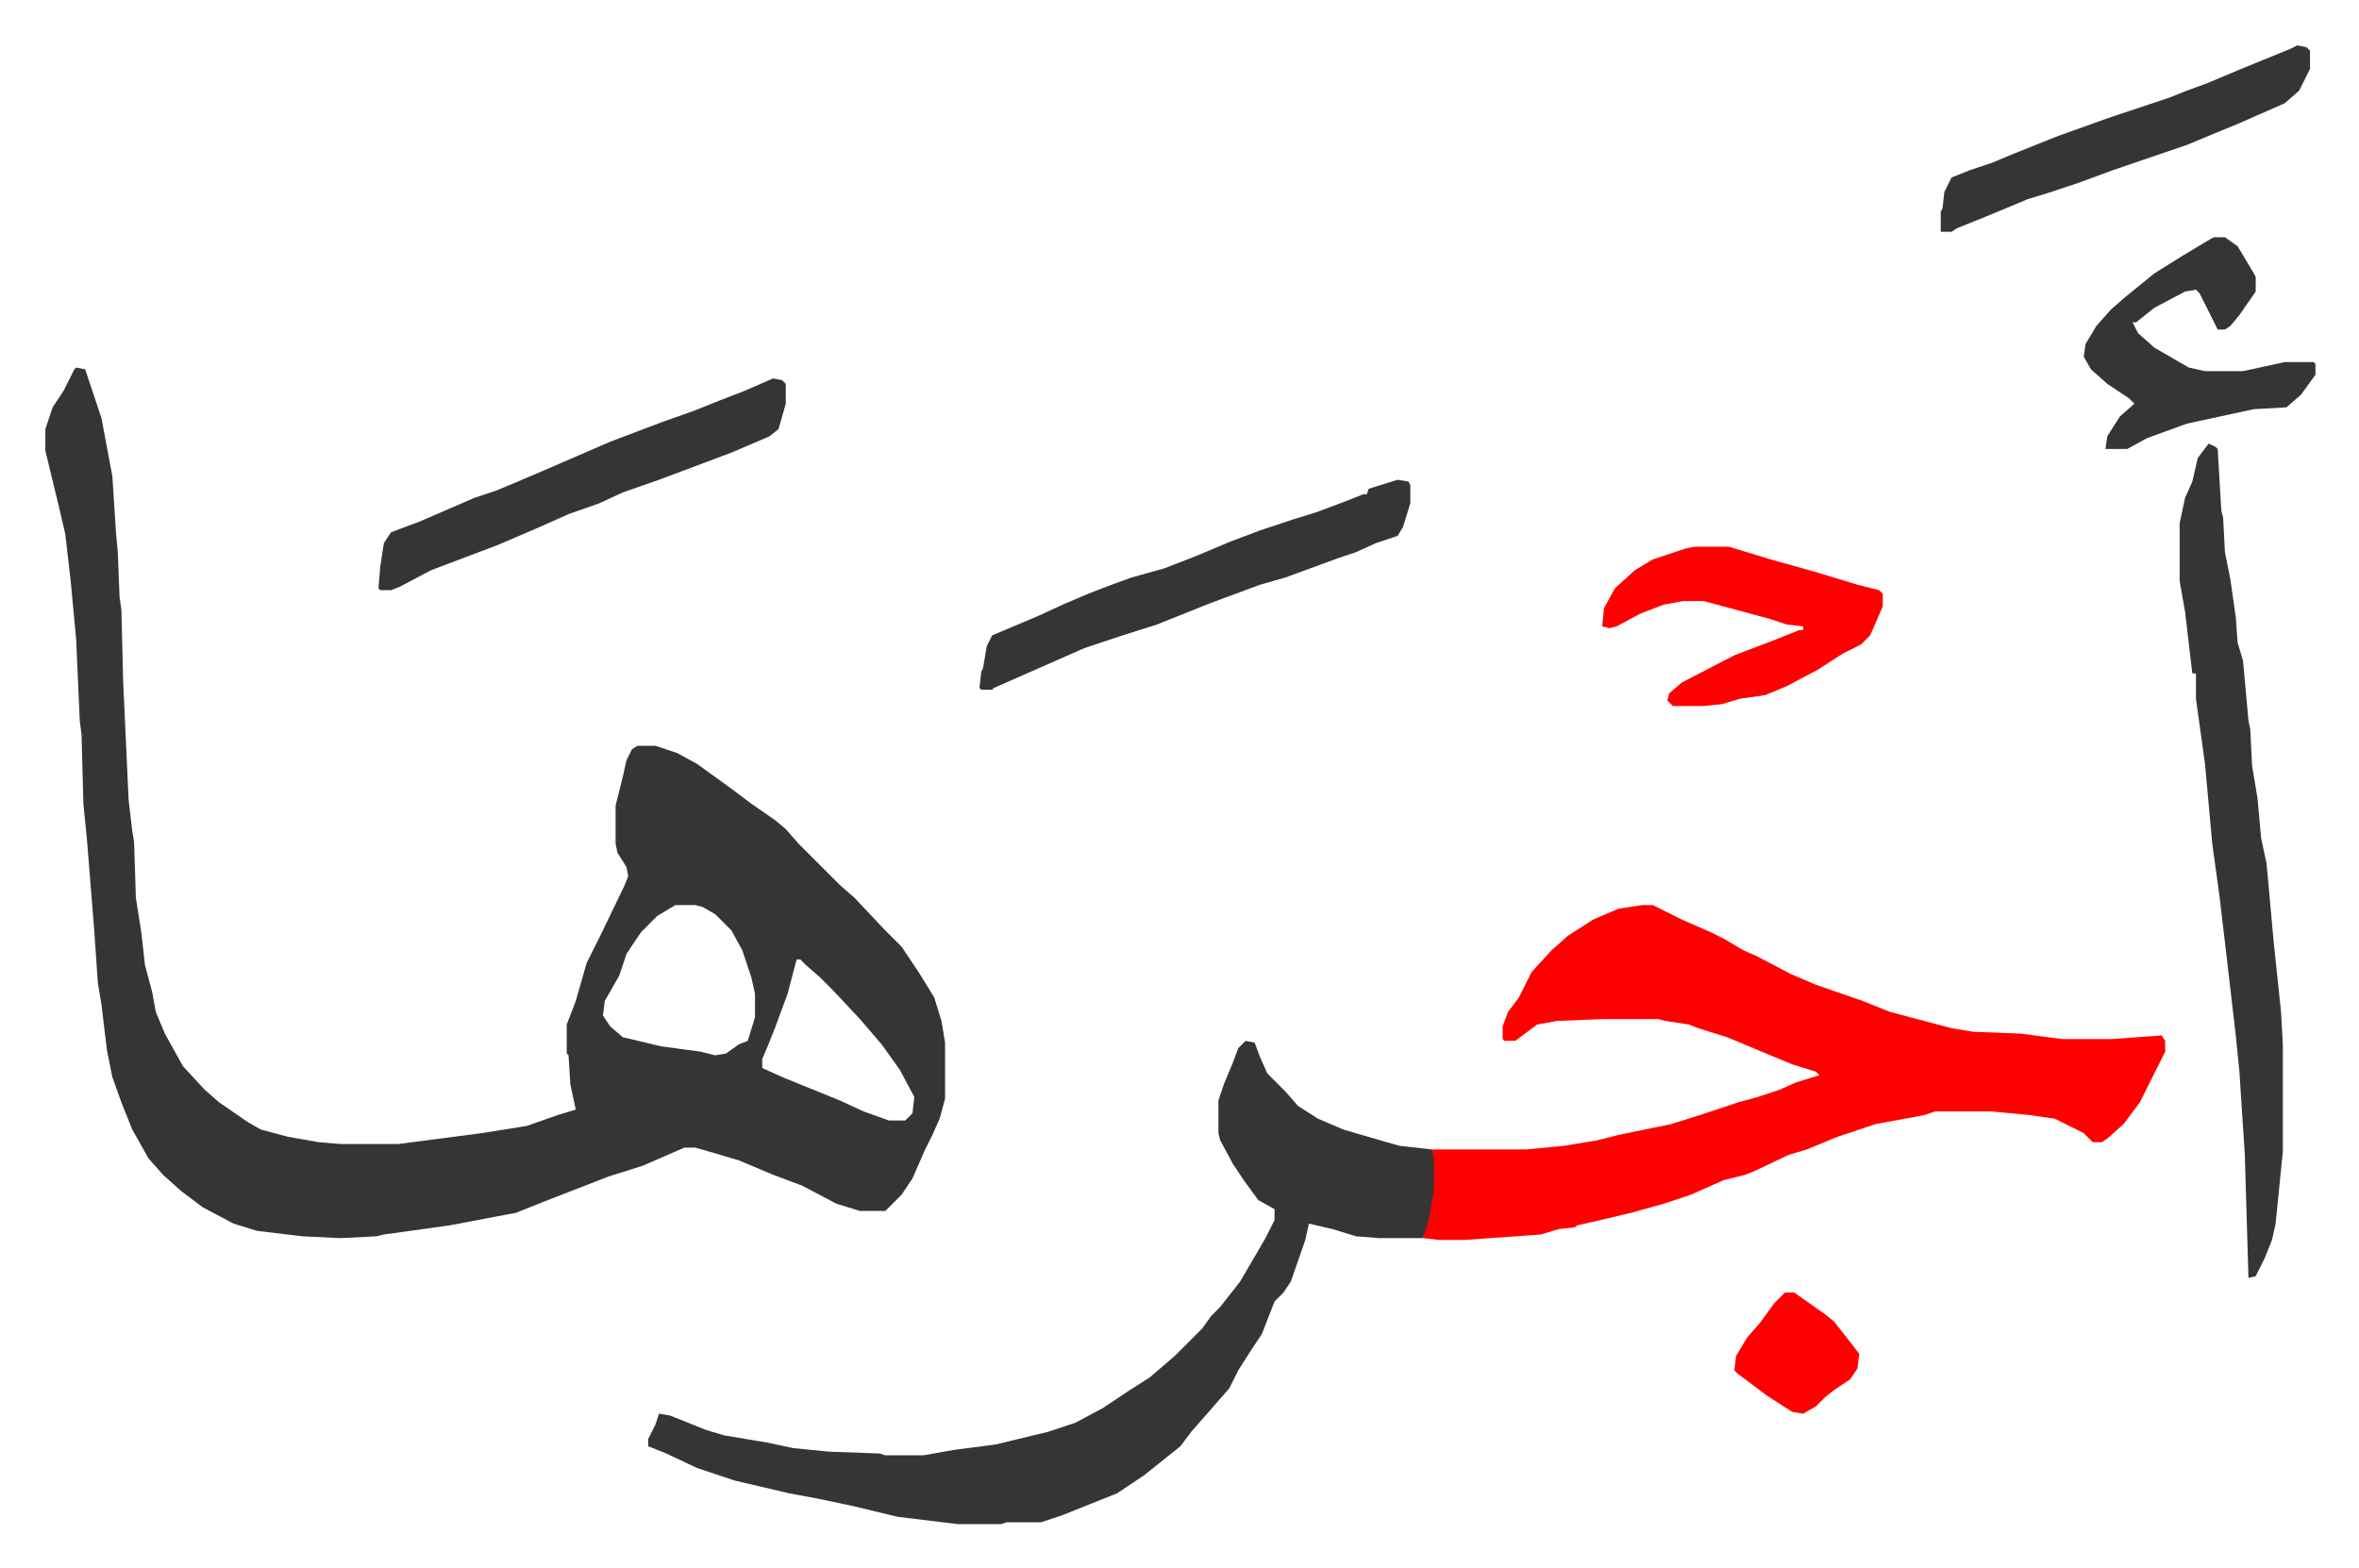
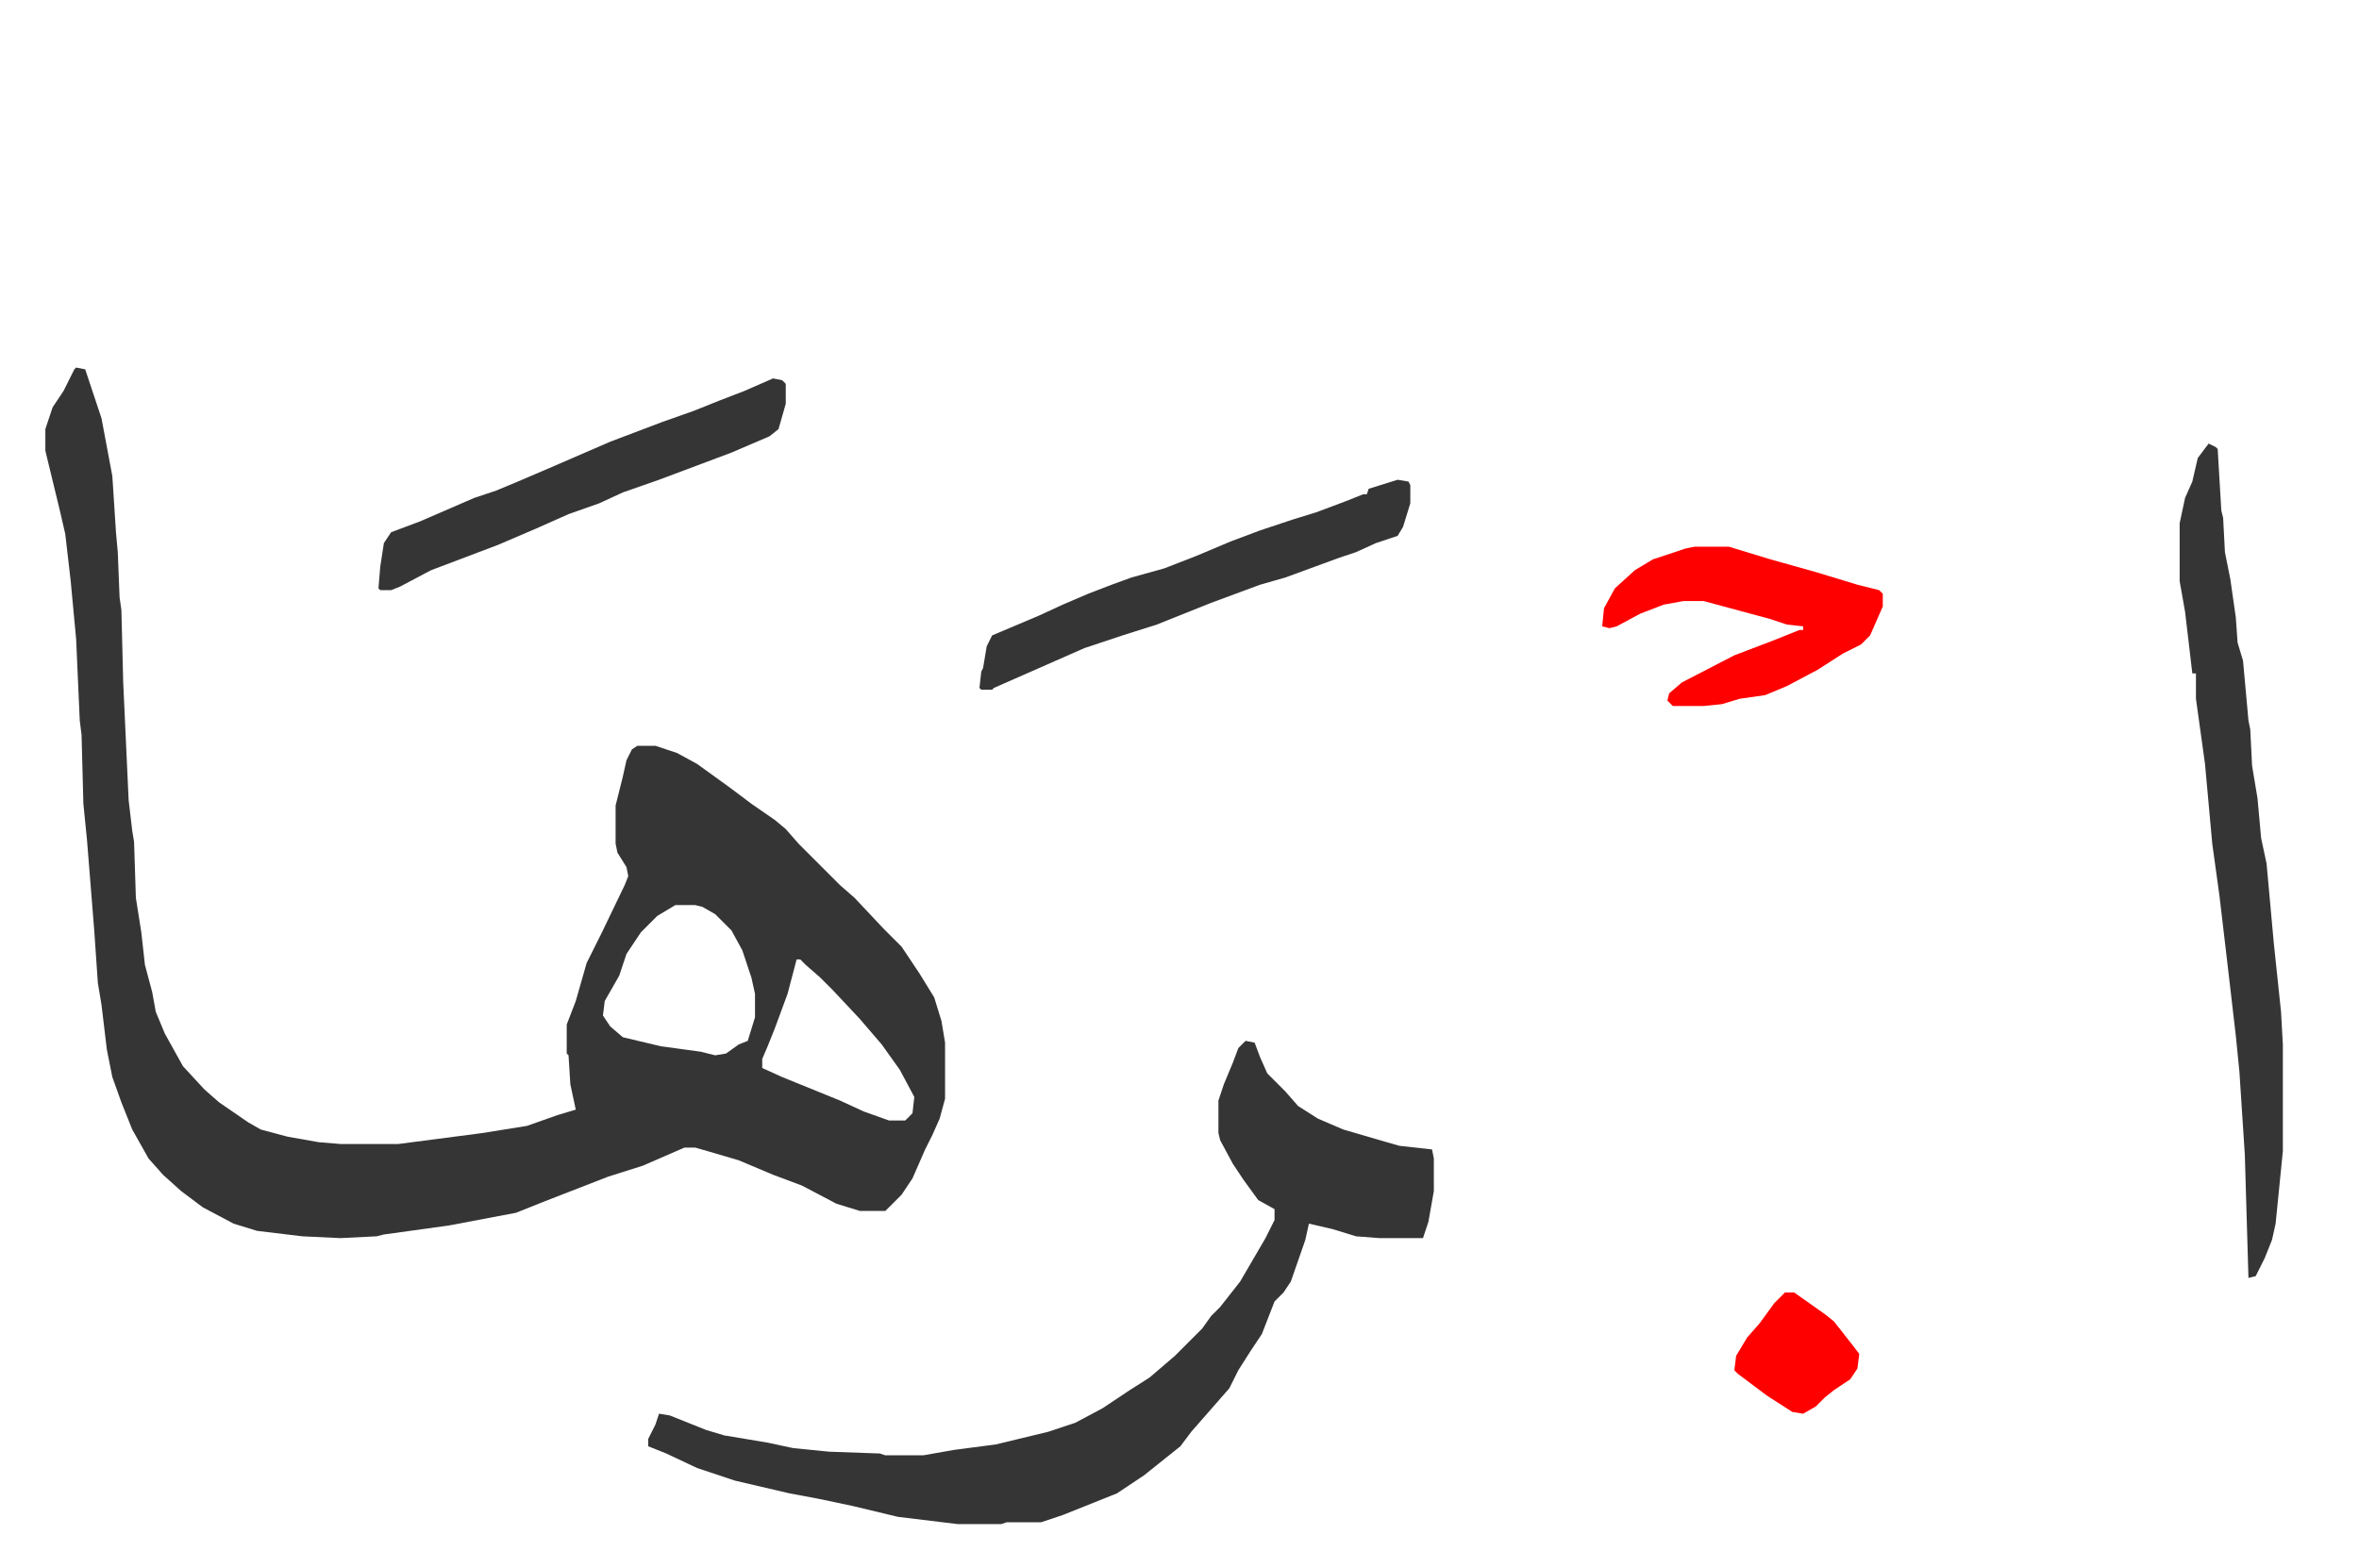
<svg xmlns="http://www.w3.org/2000/svg" role="img" viewBox="-25.06 278.94 1303.12 866.12">
  <path fill="#353535" id="rule_normal" d="M17 482l5 1 6 18 3 9 6 32 2 31 1 11 1 25 1 7 1 40 3 65 2 17 1 6 1 31 3 19 2 18 4 15 2 11 5 12 10 18 12 13 8 7 16 11 7 4 15 4 17 3 12 1h32l46-6 25-4 17-6 10-3-3-14-1-16-1-1v-16l5-13 6-21 8-16 13-27 2-5-1-5-5-8-1-5v-21l4-16 2-9 3-6 3-2h10l12 4 11 6 18 13 12 9 13 9 6 5 7 8 23 23 8 7 16 17 10 10 10 15 8 13 4 13 2 12v31l-3 11-4 9-4 8-7 16-6 9-9 9h-14l-13-4-19-10-16-6-19-8-17-5-7-2h-6l-23 10-19 6-36 14-15 6-37 7-36 5-4 1-20 1-21-1-25-3-13-4-17-9-12-9-10-9-8-9-9-16-6-15-5-14-3-15-3-25-2-12-2-29-4-50-2-20-1-38-1-8-2-45-3-32-3-26-3-13-8-33v-12l4-12 6-9 6-12zm331 297l-10 6-9 9-8 12-4 12-8 14-1 8 4 6 7 6 21 5 22 3 8 2 6-1 7-5 5-2 4-13v-13l-2-9-5-15-6-11-9-9-7-4-4-1zm67 30l-5 19-7 19-4 10-3 7v5l11 5 32 13 13 6 14 5h9l4-4 1-9-8-15-10-14-12-14-15-16-7-7-8-7-3-3z" />
-   <path fill="#ff0000" id="rule_qalqalah" d="M882 779h6l16 8 16 7 8 4 10 6 7 3 19 10 14 6 26 9 15 6 15 4 19 5 12 2 26 1 23 3h28l27-2 2 3v6l-6 12-8 16-9 12-9 8-3 2h-5l-5-5-16-8-14-2-21-2h-31l-6 2-27 5-21 7-17 7-10 3-19 9-5 2-12 3-18 8-15 5-18 5-17 4-13 3-1 1-9 1-10 3-42 3h-14l-9-1 4-20 1-6v-23h52l21-2 18-3 12-3 29-6 16-5 21-7 11-3 12-4 9-4 13-4-2-2-13-4-12-5-24-10-16-5-5-2-13-2-4-1h-31l-25 1-11 2-12 9h-6l-1-1v-7l3-8 6-8 7-14 11-12 9-8 14-9 14-6z" />
  <path fill="#353535" id="rule_normal" d="M663 854l5 1 3 8 4 9 10 10 7 8 11 7 14 6 24 7 7 2 18 2 1 5v18l-3 17-3 9h-24l-13-1-13-4-13-3-2 9-8 23-4 6-5 5-7 18-6 9-7 11-5 10-7 8-7 8-7 8-6 8-10 8-10 8-9 6-6 4-15 6-15 6-6 2-6 2h-19l-3 1h-24l-33-4-25-6-19-4-16-3-30-7-21-7-17-8-10-4v-4l4-8 2-6 6 1 20 8 10 3 24 4 14 3 20 2 28 1 3 1h21l17-3 23-3 29-7 15-5 15-8 15-10 11-7 14-12 15-15 5-7 5-5 11-14 14-24 5-10v-6l-9-5-8-11-6-9-7-13-1-4v-18l3-9 5-12 3-8zm532-330l4 2 1 1 2 34 1 4 1 19 3 15 3 21 1 14 3 10 3 33 1 5 1 20 3 18 2 22 3 14 4 44 4 38 1 18v59l-4 40-2 9-4 10-5 10-4 1-2-68-3-46-2-20-5-43-4-34-4-29-4-44-5-36v-14h-2l-4-34-3-17v-32l3-14 4-9 3-13zm-448 20l6 1 1 2v10l-4 13-3 5-12 4-11 5-9 3-30 11-14 4-27 10-30 12-19 6-21 7-25 11-25 11-1 1h-6l-1-1 1-9 1-2 2-12 3-6 26-11 13-6 14-6 13-5 11-4 18-5 18-7 19-8 16-6 18-6 13-4 16-6 10-4h2l1-3zm-345-56l5 1 2 2v11l-4 14-5 4-21 9-16 6-24 9-20 7-13 6-17 6-18 8-21 9-37 14-17 9-5 2h-6l-1-1 1-12 2-13 4-6 16-6 30-13 12-4 12-5 21-9 30-13 29-11 17-6 15-6 13-5z" />
  <path fill="#ff0000" id="rule_qalqalah" d="M911 581h19l23 7 25 7 23 7 12 3 2 2v7l-7 16-5 5-10 5-14 9-17 9-12 5-14 2-10 3-10 1h-17l-3-3 1-4 7-6 29-15 21-8 15-6h2v-2l-9-1-9-3-37-10h-11l-11 2-13 5-13 7-4 1-4-1 1-10 6-11 11-10 10-6 18-6z" />
-   <path fill="#353535" id="rule_normal" d="M1198 410h6l7 5 9 15 1 2v8l-9 13-5 6-3 2h-4l-10-20-2-2-6 1-17 9-10 8h-2l3 6 9 8 19 11 9 2h21l23-5h16l1 1v6l-8 11-8 7-18 1-37 8-22 8-11 6h-12l1-7 7-11 8-7-3-3-12-8-9-8-4-7 1-7 6-10 8-9 8-7 16-13 16-10 15-9zm46-106l5 1 2 2v10l-6 12-8 7-25 11-17 7-12 5-41 14-19 7-15 5-13 4-24 10-15 6-3 2h-6v-11l1-2 1-9 4-8 10-4 12-4 12-5 25-10 28-10 18-6 15-5 10-4 11-4 19-8 27-11z" />
  <path fill="#ff0000" id="rule_qalqalah" d="M961 993h5l17 12 5 4 11 14 3 4-1 8-4 6-9 6-5 4-5 5-7 4-6-1-14-9-16-12-2-2 1-8 6-10 7-8 8-11z" />
</svg>